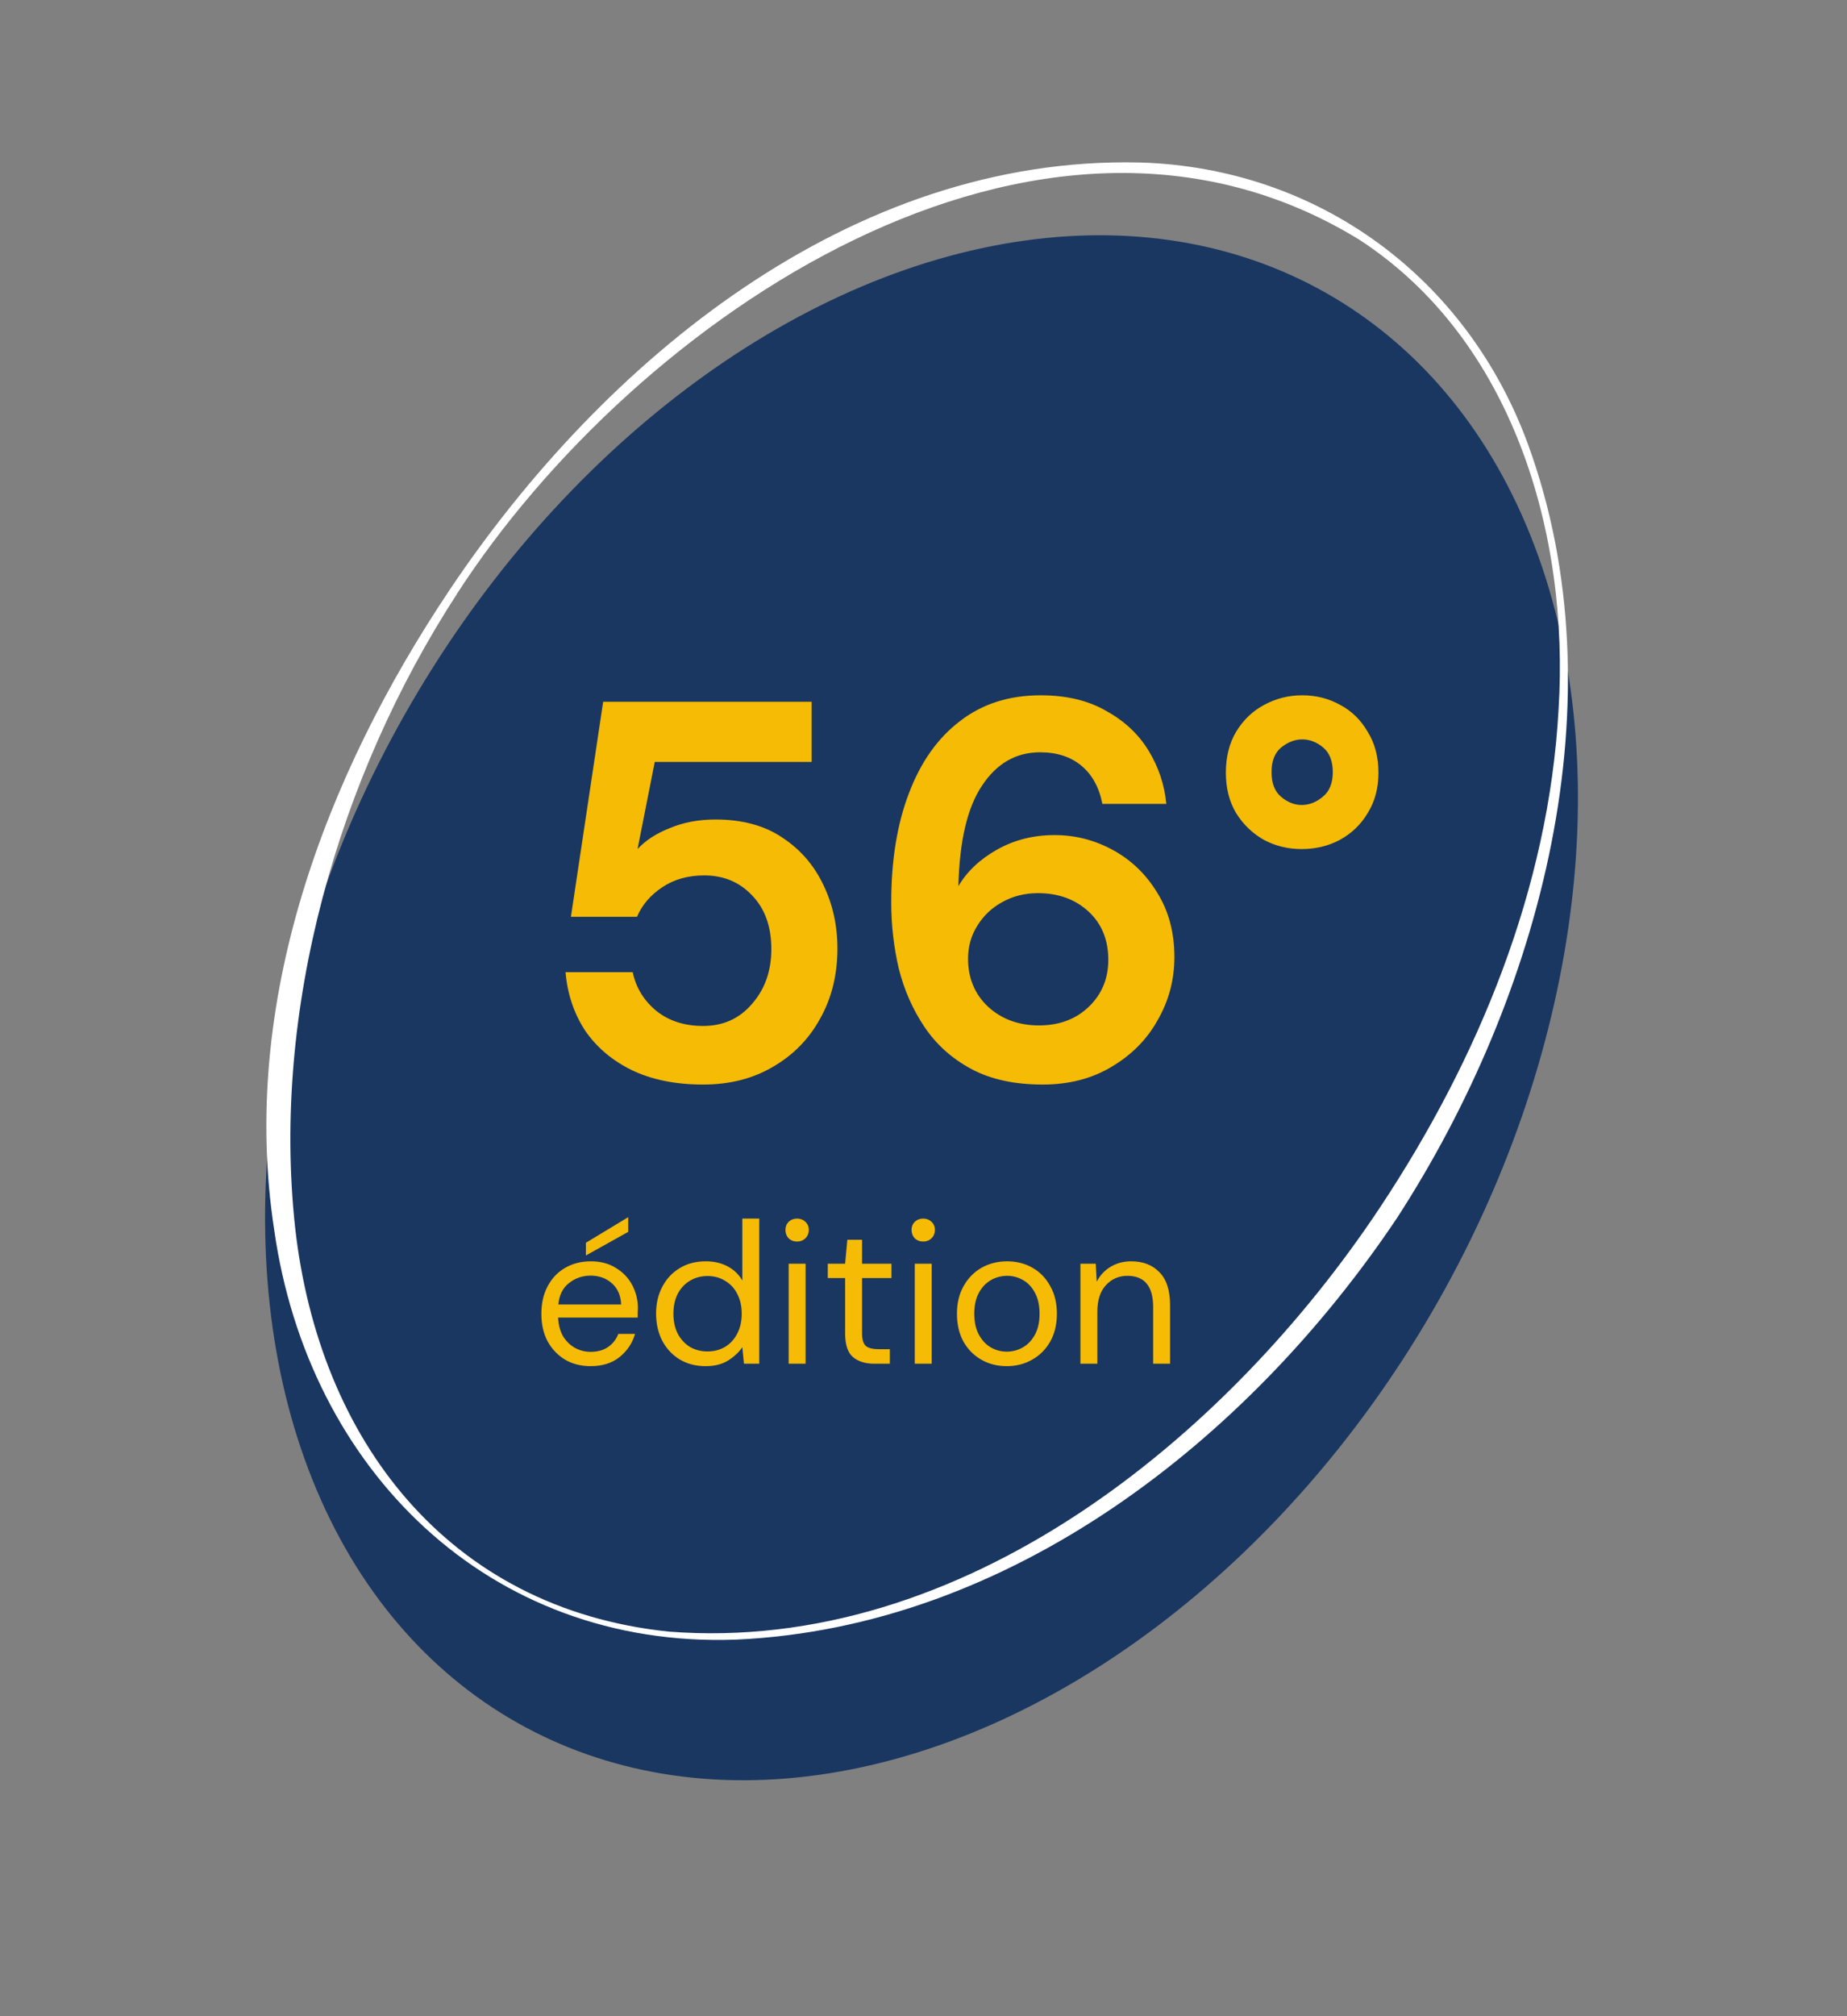
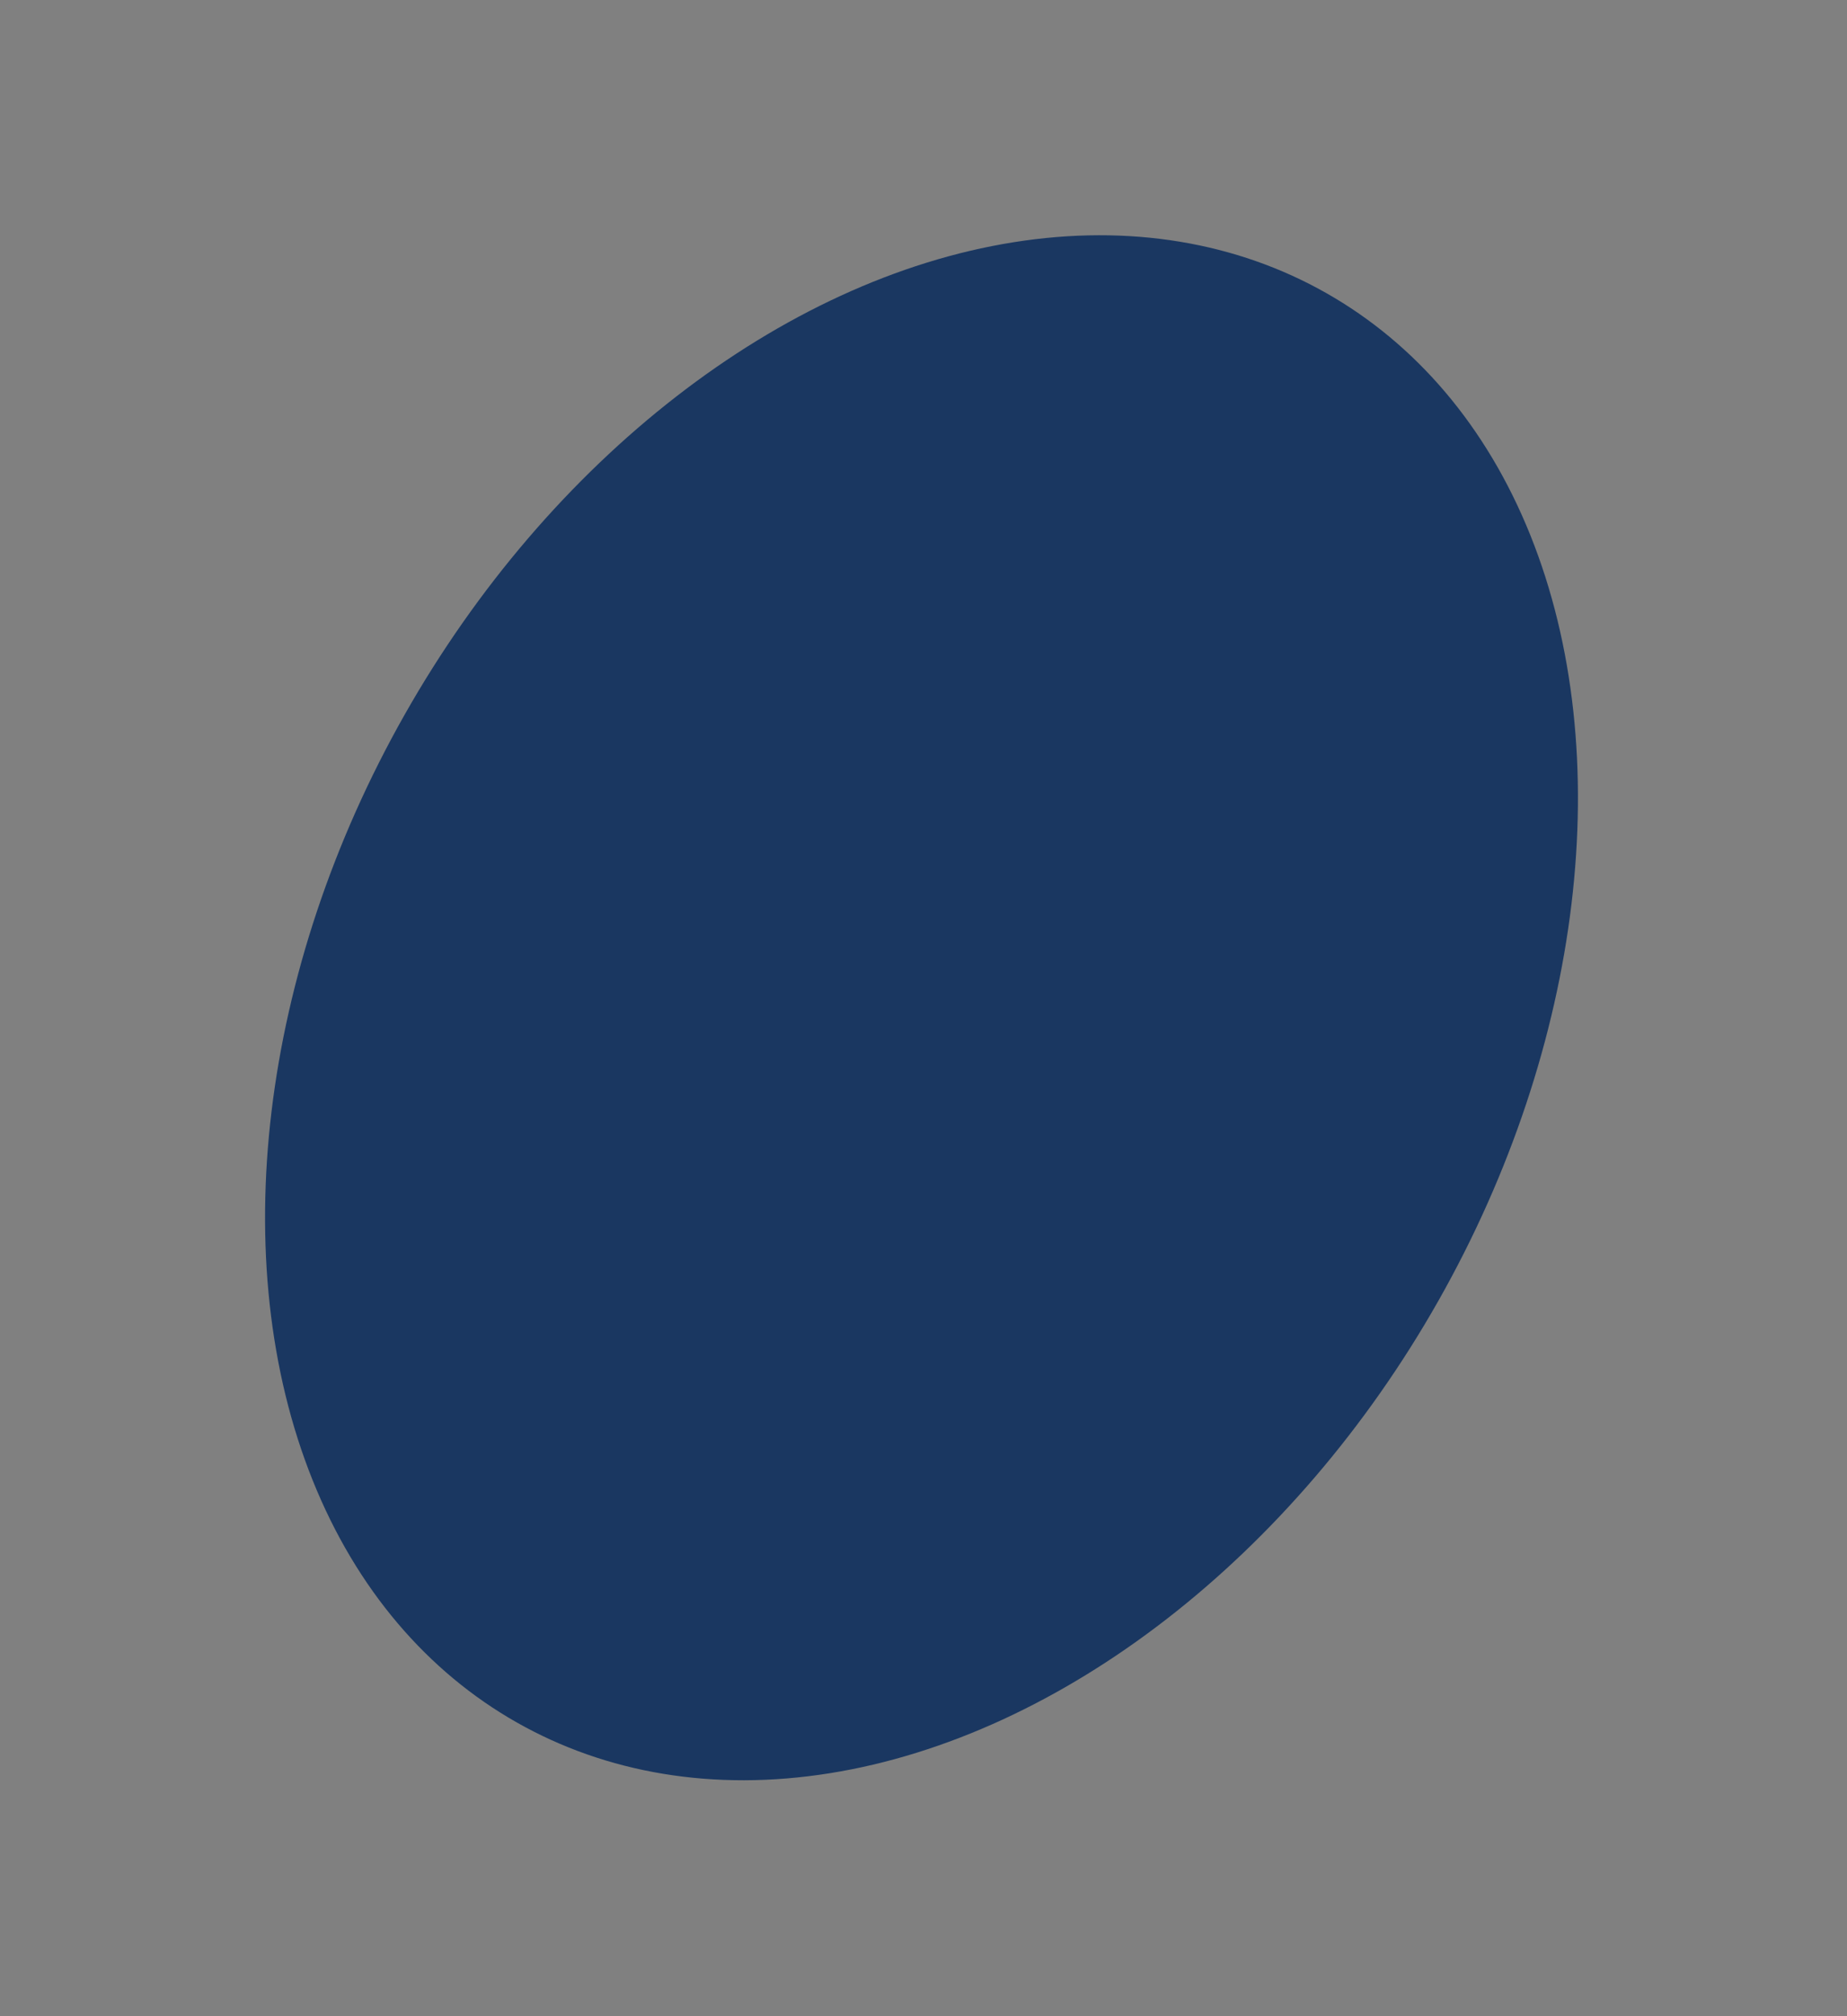
<svg xmlns="http://www.w3.org/2000/svg" width="165" height="180" viewBox="0 0 165 180" fill="none">
  <rect x="0" y="0" width="165" height="180" fill="#808080" stroke="none" />
  <ellipse cx="82.322" cy="89.969" rx="53.072" ry="73.338" transform="rotate(29.528 82.322 89.969)" fill="#1A3761" />
-   <path d="M62.811 96.826C60.347 96.826 58.219 96.394 56.427 95.53C54.667 94.666 53.275 93.482 52.251 91.978C51.259 90.442 50.683 88.714 50.523 86.794H56.523C56.811 88.17 57.515 89.322 58.635 90.25C59.755 91.146 61.147 91.594 62.811 91.594C64.603 91.594 66.059 90.938 67.179 89.626C68.331 88.314 68.907 86.682 68.907 84.73C68.907 82.714 68.331 81.114 67.179 79.93C66.059 78.746 64.635 78.154 62.907 78.154C61.467 78.154 60.219 78.506 59.163 79.21C58.107 79.914 57.355 80.794 56.907 81.85H51.003L53.883 62.65H72.507V68.026H58.491L56.955 75.802C57.659 75.034 58.619 74.41 59.835 73.93C61.051 73.418 62.411 73.162 63.915 73.162C66.315 73.162 68.315 73.706 69.915 74.794C71.515 75.85 72.731 77.258 73.563 79.018C74.395 80.746 74.811 82.634 74.811 84.682C74.811 87.018 74.299 89.098 73.275 90.922C72.283 92.746 70.875 94.186 69.051 95.242C67.259 96.298 65.179 96.826 62.811 96.826ZM93.153 96.826C90.625 96.826 88.497 96.362 86.769 95.434C85.041 94.506 83.649 93.258 82.593 91.69C81.537 90.122 80.769 88.378 80.289 86.458C79.841 84.538 79.617 82.57 79.617 80.554C79.617 76.81 80.145 73.562 81.201 70.81C82.257 68.026 83.777 65.882 85.761 64.378C87.745 62.842 90.145 62.074 92.961 62.074C95.265 62.074 97.217 62.538 98.817 63.466C100.449 64.362 101.713 65.546 102.609 67.018C103.505 68.49 104.033 70.074 104.193 71.77H98.481C98.193 70.298 97.569 69.162 96.609 68.362C95.649 67.562 94.417 67.162 92.913 67.162C90.769 67.162 89.041 68.154 87.729 70.138C86.417 72.09 85.713 75.082 85.617 79.114C86.385 77.802 87.537 76.714 89.073 75.85C90.609 74.986 92.321 74.554 94.209 74.554C96.065 74.554 97.809 75.002 99.441 75.898C101.073 76.794 102.385 78.058 103.377 79.69C104.401 81.322 104.913 83.242 104.913 85.45C104.913 87.466 104.417 89.338 103.425 91.066C102.465 92.794 101.089 94.186 99.297 95.242C97.537 96.298 95.489 96.826 93.153 96.826ZM92.817 91.546C94.609 91.546 96.081 91.002 97.233 89.914C98.417 88.794 99.009 87.386 99.009 85.69C99.009 83.898 98.417 82.458 97.233 81.37C96.049 80.282 94.545 79.738 92.721 79.738C91.537 79.738 90.465 80.01 89.505 80.554C88.577 81.066 87.841 81.77 87.297 82.666C86.753 83.53 86.481 84.506 86.481 85.594C86.481 87.322 87.073 88.746 88.257 89.866C89.473 90.986 90.993 91.546 92.817 91.546ZM116.279 75.802C115.063 75.802 113.943 75.53 112.919 74.986C111.895 74.41 111.063 73.61 110.423 72.586C109.815 71.562 109.511 70.362 109.511 68.986C109.511 67.578 109.815 66.362 110.423 65.338C111.063 64.282 111.895 63.482 112.919 62.938C113.975 62.362 115.111 62.074 116.327 62.074C117.575 62.074 118.711 62.362 119.735 62.938C120.759 63.482 121.575 64.282 122.183 65.338C122.823 66.362 123.143 67.578 123.143 68.986C123.143 70.362 122.823 71.562 122.183 72.586C121.575 73.61 120.743 74.41 119.687 74.986C118.663 75.53 117.527 75.802 116.279 75.802ZM116.279 71.866C116.951 71.866 117.575 71.626 118.151 71.146C118.759 70.666 119.063 69.93 119.063 68.938C119.063 67.946 118.775 67.21 118.199 66.73C117.623 66.25 116.999 66.01 116.327 66.01C115.687 66.01 115.063 66.25 114.455 66.73C113.879 67.21 113.591 67.946 113.591 68.938C113.591 69.93 113.879 70.666 114.455 71.146C115.031 71.626 115.639 71.866 116.279 71.866Z" fill="#F5BB05" />
-   <path d="M52.755 121.966C51.903 121.966 51.147 121.774 50.487 121.39C49.827 120.994 49.305 120.448 48.921 119.752C48.549 119.056 48.363 118.234 48.363 117.286C48.363 116.35 48.549 115.534 48.921 114.838C49.293 114.13 49.809 113.584 50.469 113.2C51.141 112.804 51.915 112.606 52.791 112.606C53.655 112.606 54.399 112.804 55.023 113.2C55.659 113.584 56.145 114.094 56.481 114.73C56.817 115.366 56.985 116.05 56.985 116.782C56.985 116.914 56.979 117.046 56.967 117.178C56.967 117.31 56.967 117.46 56.967 117.628H49.857C49.893 118.312 50.049 118.882 50.325 119.338C50.613 119.782 50.967 120.118 51.387 120.346C51.819 120.574 52.275 120.688 52.755 120.688C53.379 120.688 53.901 120.544 54.321 120.256C54.741 119.968 55.047 119.578 55.239 119.086H56.733C56.493 119.914 56.031 120.604 55.347 121.156C54.675 121.696 53.811 121.966 52.755 121.966ZM52.755 113.884C52.035 113.884 51.393 114.106 50.829 114.55C50.277 114.982 49.959 115.618 49.875 116.458H55.491C55.455 115.654 55.179 115.024 54.663 114.568C54.147 114.112 53.511 113.884 52.755 113.884ZM52.341 112.084V110.95L56.121 108.664V109.978L52.341 112.084ZM63.039 121.966C62.151 121.966 61.371 121.762 60.699 121.354C60.039 120.946 59.523 120.388 59.151 119.68C58.791 118.972 58.611 118.168 58.611 117.268C58.611 116.368 58.797 115.57 59.169 114.874C59.541 114.166 60.057 113.614 60.717 113.218C61.377 112.81 62.157 112.606 63.057 112.606C63.789 112.606 64.437 112.756 65.001 113.056C65.565 113.356 66.003 113.776 66.315 114.316V108.79H67.827V121.75H66.459L66.315 120.274C66.027 120.706 65.613 121.096 65.073 121.444C64.533 121.792 63.855 121.966 63.039 121.966ZM63.201 120.652C63.801 120.652 64.329 120.514 64.785 120.238C65.253 119.95 65.613 119.554 65.865 119.05C66.129 118.546 66.261 117.958 66.261 117.286C66.261 116.614 66.129 116.026 65.865 115.522C65.613 115.018 65.253 114.628 64.785 114.352C64.329 114.064 63.801 113.92 63.201 113.92C62.613 113.92 62.085 114.064 61.617 114.352C61.161 114.628 60.801 115.018 60.537 115.522C60.285 116.026 60.159 116.614 60.159 117.286C60.159 117.958 60.285 118.546 60.537 119.05C60.801 119.554 61.161 119.95 61.617 120.238C62.085 120.514 62.613 120.652 63.201 120.652ZM71.21 110.842C70.91 110.842 70.658 110.746 70.454 110.554C70.262 110.35 70.166 110.098 70.166 109.798C70.166 109.51 70.262 109.27 70.454 109.078C70.658 108.886 70.91 108.79 71.21 108.79C71.498 108.79 71.744 108.886 71.948 109.078C72.152 109.27 72.254 109.51 72.254 109.798C72.254 110.098 72.152 110.35 71.948 110.554C71.744 110.746 71.498 110.842 71.21 110.842ZM70.454 121.75V112.822H71.966V121.75H70.454ZM78.126 121.75C77.31 121.75 76.668 121.552 76.2 121.156C75.732 120.76 75.498 120.046 75.498 119.014V114.1H73.95V112.822H75.498L75.696 110.68H77.01V112.822H79.638V114.1H77.01V119.014C77.01 119.578 77.124 119.962 77.352 120.166C77.58 120.358 77.982 120.454 78.558 120.454H79.494V121.75H78.126ZM82.477 110.842C82.177 110.842 81.925 110.746 81.721 110.554C81.529 110.35 81.433 110.098 81.433 109.798C81.433 109.51 81.529 109.27 81.721 109.078C81.925 108.886 82.177 108.79 82.477 108.79C82.765 108.79 83.011 108.886 83.215 109.078C83.419 109.27 83.521 109.51 83.521 109.798C83.521 110.098 83.419 110.35 83.215 110.554C83.011 110.746 82.765 110.842 82.477 110.842ZM81.721 121.75V112.822H83.233V121.75H81.721ZM89.934 121.966C89.094 121.966 88.338 121.774 87.666 121.39C86.994 121.006 86.46 120.466 86.064 119.77C85.68 119.062 85.488 118.234 85.488 117.286C85.488 116.338 85.686 115.516 86.082 114.82C86.478 114.112 87.012 113.566 87.684 113.182C88.368 112.798 89.13 112.606 89.97 112.606C90.81 112.606 91.566 112.798 92.238 113.182C92.91 113.566 93.438 114.112 93.822 114.82C94.218 115.516 94.416 116.338 94.416 117.286C94.416 118.234 94.218 119.062 93.822 119.77C93.426 120.466 92.886 121.006 92.202 121.39C91.53 121.774 90.774 121.966 89.934 121.966ZM89.934 120.67C90.45 120.67 90.93 120.544 91.374 120.292C91.818 120.04 92.178 119.662 92.454 119.158C92.73 118.654 92.868 118.03 92.868 117.286C92.868 116.542 92.73 115.918 92.454 115.414C92.19 114.91 91.836 114.532 91.392 114.28C90.948 114.028 90.474 113.902 89.97 113.902C89.454 113.902 88.974 114.028 88.53 114.28C88.086 114.532 87.726 114.91 87.45 115.414C87.174 115.918 87.036 116.542 87.036 117.286C87.036 118.03 87.174 118.654 87.45 119.158C87.726 119.662 88.08 120.04 88.512 120.292C88.956 120.544 89.43 120.67 89.934 120.67ZM96.518 121.75V112.822H97.886L97.976 114.424C98.264 113.86 98.678 113.416 99.218 113.092C99.758 112.768 100.37 112.606 101.054 112.606C102.11 112.606 102.95 112.93 103.574 113.578C104.21 114.214 104.528 115.198 104.528 116.53V121.75H103.016V116.692C103.016 114.832 102.248 113.902 100.712 113.902C99.944 113.902 99.302 114.184 98.786 114.748C98.282 115.3 98.03 116.092 98.03 117.124V121.75H96.518Z" fill="#F5BB05" />
  <g clip-path="url(#clip0_71_9)">
-     <path d="M40.182 52.642C53.916 32.171 76.012 13.88 101.856 14.508C117.741 14.983 131.034 24.763 136.493 39.64C144.838 62.453 137.62 88.954 124.806 108.731C111.56 128.503 90.255 145.302 65.725 146.38C43.64 147.176 27.532 131.162 24.501 109.838C21.369 89.578 29.015 69.285 40.181 52.646L40.182 52.642ZM40.802 53.056C30.21 69.377 24.251 90.136 26.364 109.582C28.48 128.535 40.005 143.616 59.744 145.665C85.924 147.698 109.558 128.471 123.317 107.744C132.076 94.532 138.356 79.303 139.233 63.342C140.214 47.689 135.151 30.34 121.46 21.417C92.791 3.783 56.696 28.448 40.798 53.051L40.802 53.056Z" fill="white" />
-   </g>
+     </g>
  <defs>
    <clipPath id="clip0_71_9">
-       <rect width="134.076" height="113.847" fill="white" transform="translate(142.898 17.021) rotate(93.536)" />
-     </clipPath>
+       </clipPath>
  </defs>
</svg>